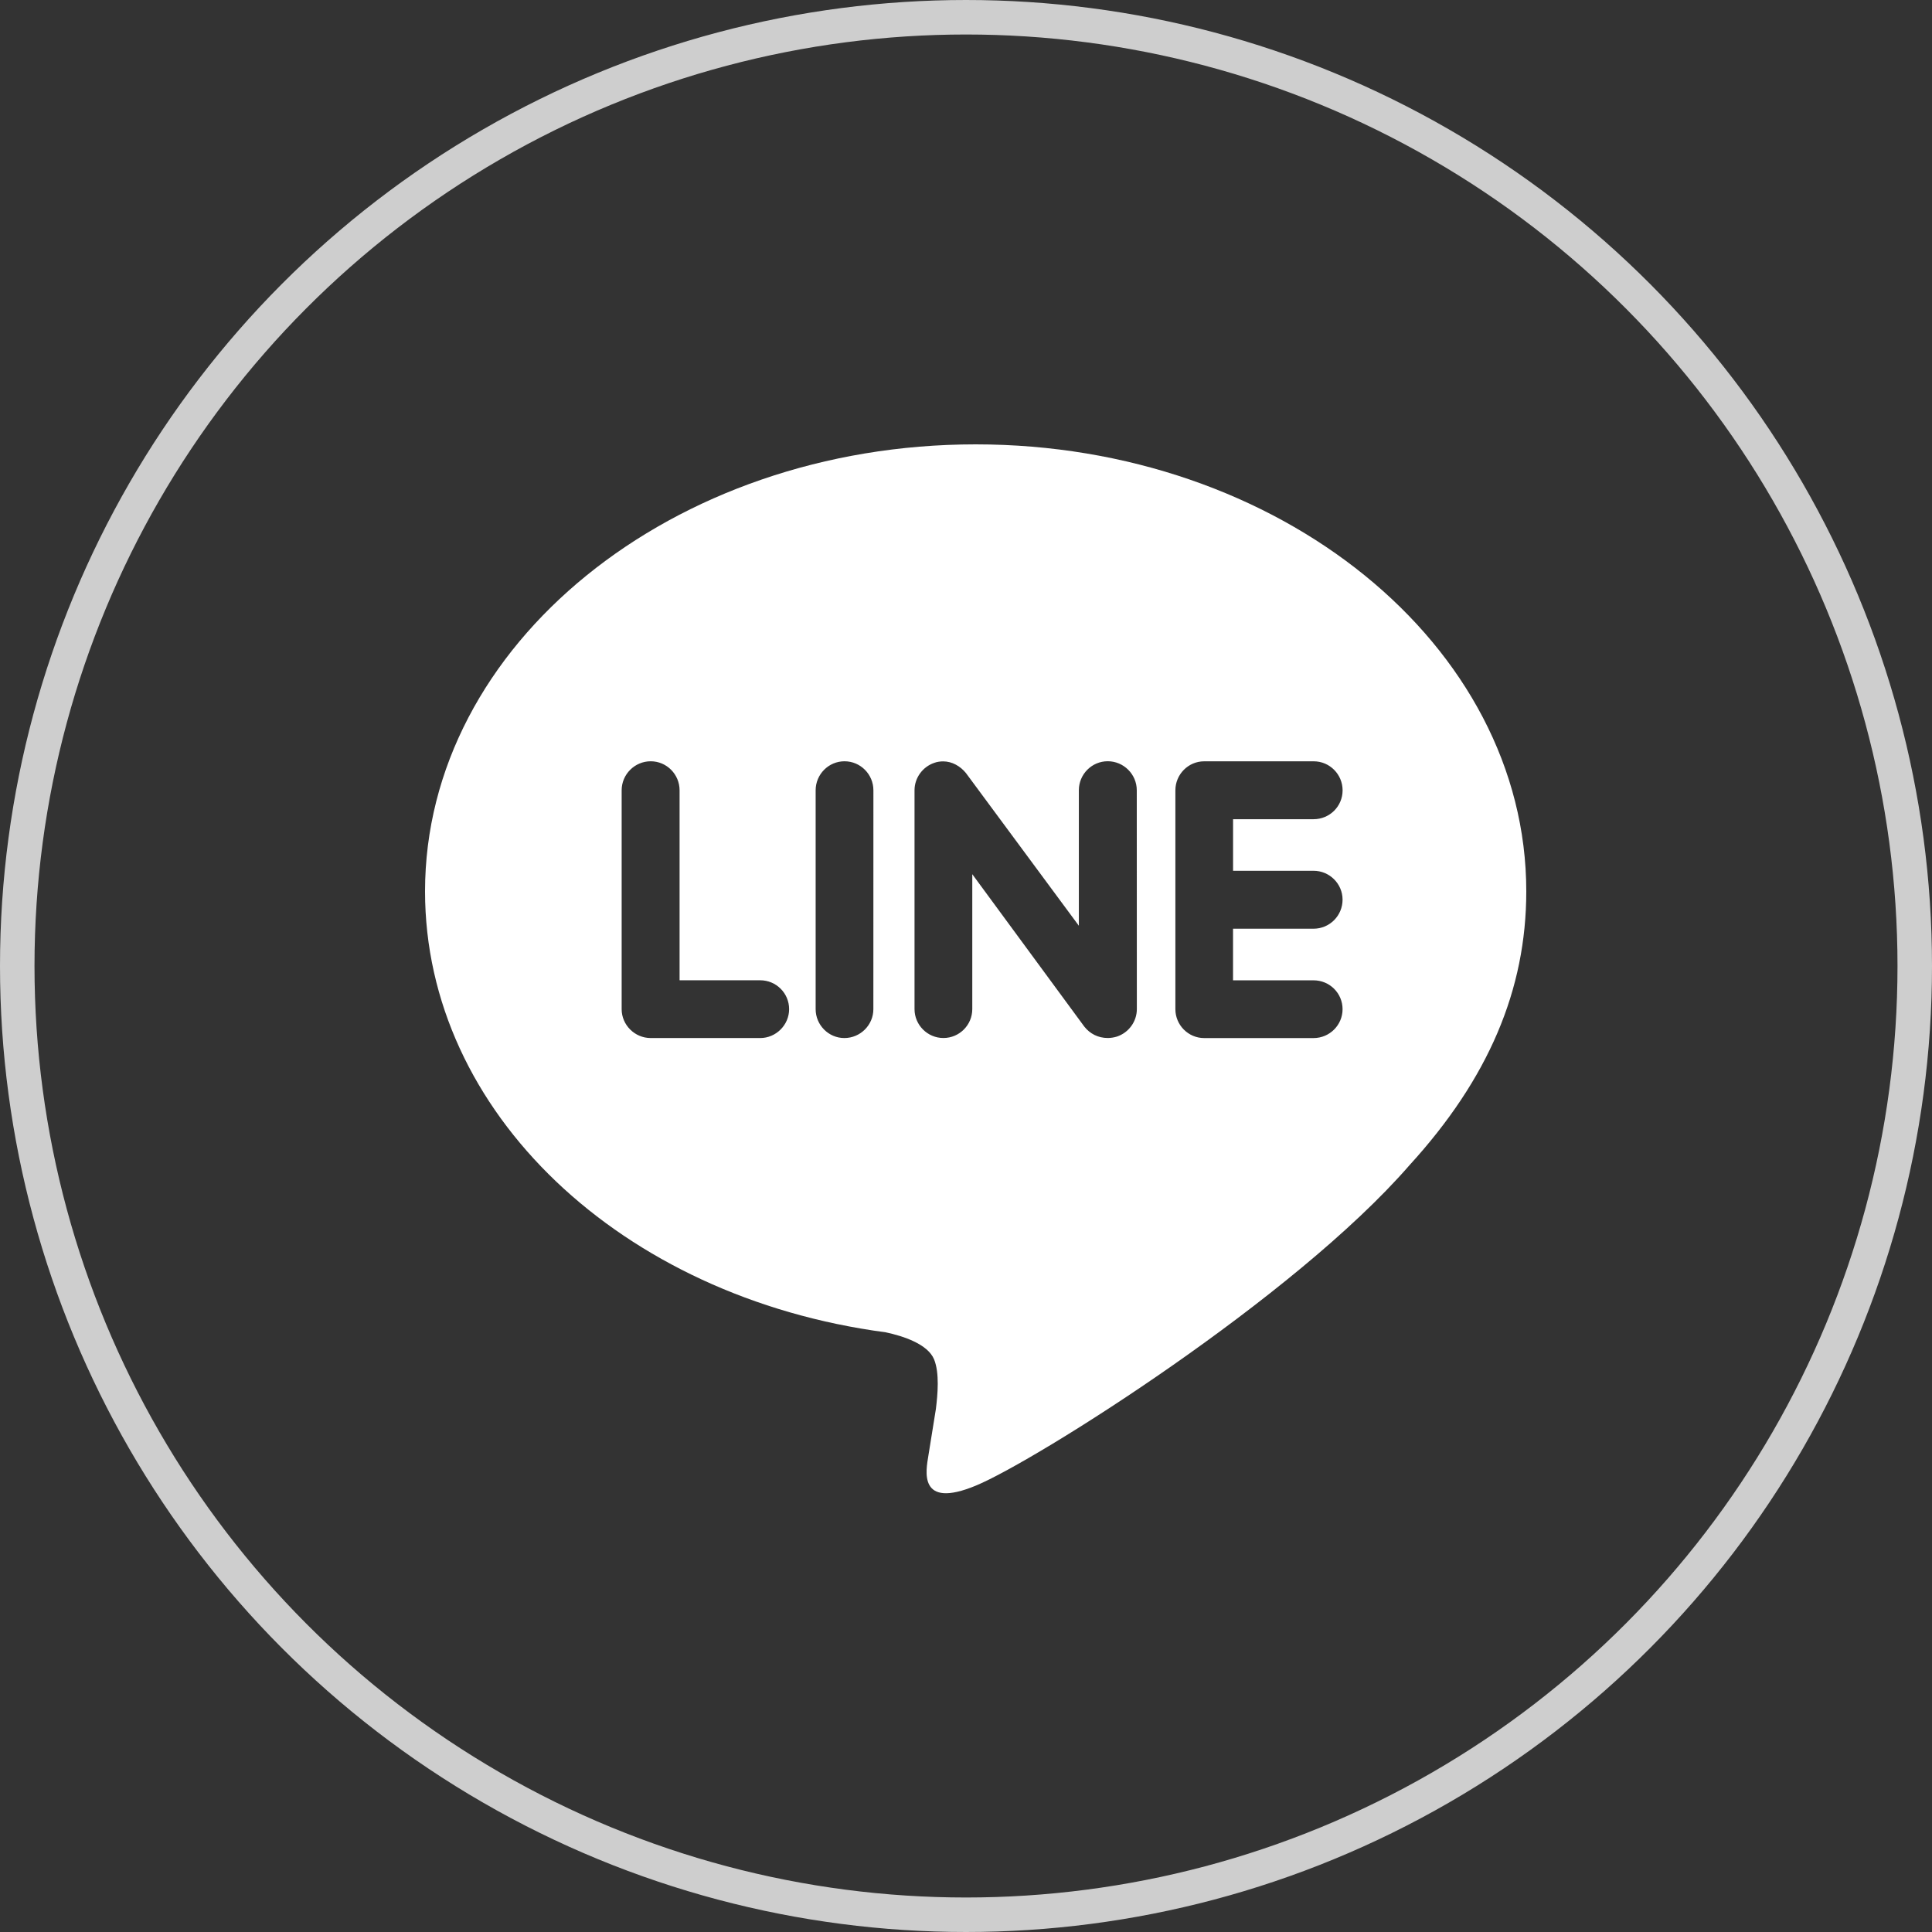
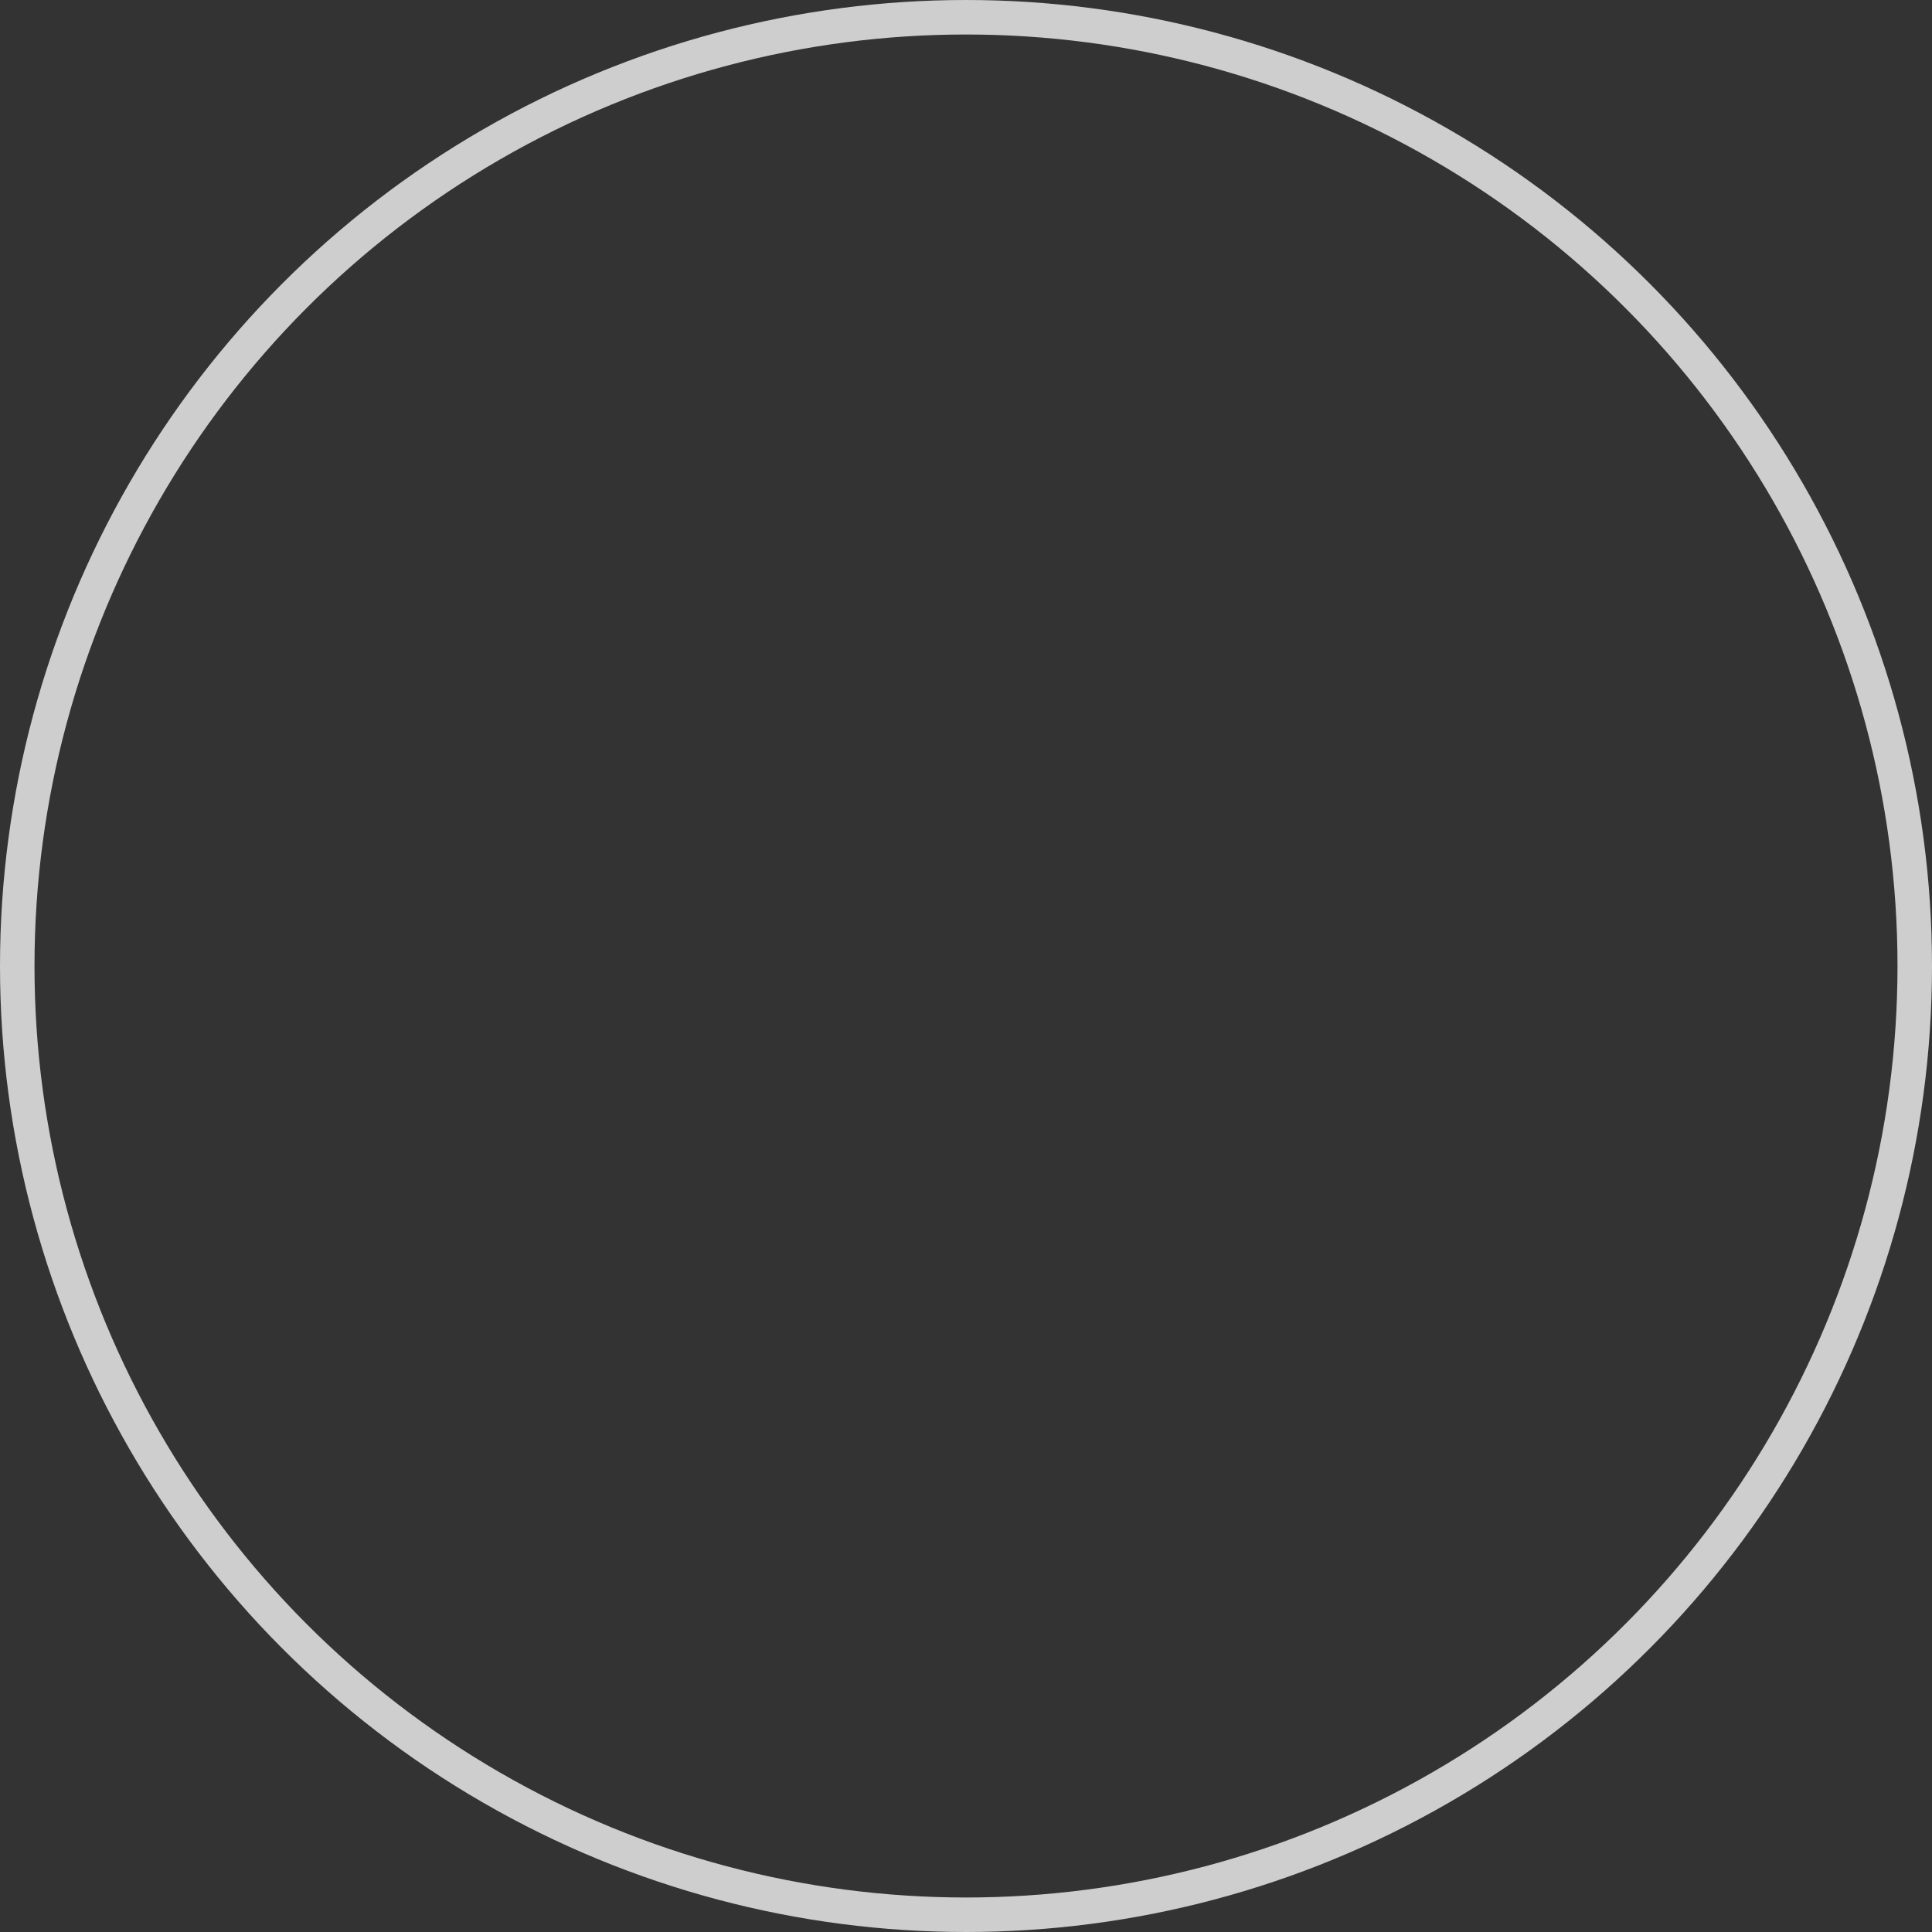
<svg xmlns="http://www.w3.org/2000/svg" width="56" height="56" viewBox="0 0 56 56" fill="none">
  <rect x="0" y="0" width="56" height="56" fill="#333333" stroke="none" />
  <circle cx="28" cy="28" r="27.5" stroke="#CECECE" />
-   <path d="M38.073 25.24C38.541 25.24 38.915 25.619 38.915 26.077C38.915 26.54 38.541 26.919 38.073 26.919H35.74V28.415H38.073C38.541 28.415 38.915 28.789 38.915 29.252C38.915 29.71 38.541 30.089 38.073 30.089H34.904C34.442 30.089 34.069 29.71 34.069 29.252V22.908C34.069 22.446 34.443 22.067 34.904 22.067H38.079C38.542 22.067 38.916 22.446 38.916 22.908C38.916 23.371 38.542 23.745 38.074 23.745H35.741V25.241L38.073 25.24ZM32.952 29.251C32.952 29.609 32.717 29.932 32.374 30.046C32.291 30.071 32.197 30.087 32.11 30.087C31.829 30.087 31.59 29.962 31.428 29.755L28.182 25.339V29.25C28.182 29.708 27.811 30.087 27.345 30.087C26.882 30.087 26.508 29.708 26.508 29.25V22.906C26.508 22.548 26.742 22.227 27.079 22.112C27.162 22.08 27.26 22.069 27.339 22.069C27.598 22.069 27.837 22.209 27.998 22.407L31.271 26.833V22.906C31.271 22.444 31.645 22.065 32.108 22.065C32.571 22.065 32.95 22.444 32.95 22.906L32.952 29.251ZM25.315 29.251C25.315 29.709 24.94 30.088 24.473 30.088C24.015 30.088 23.642 29.709 23.642 29.251V22.907C23.642 22.445 24.016 22.066 24.479 22.066C24.941 22.066 25.316 22.445 25.316 22.907L25.315 29.251ZM22.036 30.088H18.861C18.398 30.088 18.019 29.709 18.019 29.251V22.907C18.019 22.445 18.398 22.066 18.861 22.066C19.324 22.066 19.698 22.445 19.698 22.907V28.414H22.036C22.498 28.414 22.873 28.788 22.873 29.251C22.873 29.709 22.493 30.088 22.036 30.088ZM44.24 25.836C44.24 18.693 37.075 12.88 28.28 12.88C19.485 12.88 12.32 18.693 12.32 25.836C12.32 32.237 17.999 37.599 25.667 38.617C26.187 38.726 26.893 38.961 27.075 39.402C27.236 39.801 27.179 40.42 27.127 40.842L26.909 42.197C26.846 42.597 26.587 43.773 28.301 43.055C30.021 42.338 37.502 37.632 40.853 33.776C43.144 31.267 44.24 28.689 44.24 25.836Z" fill="white" />
</svg>